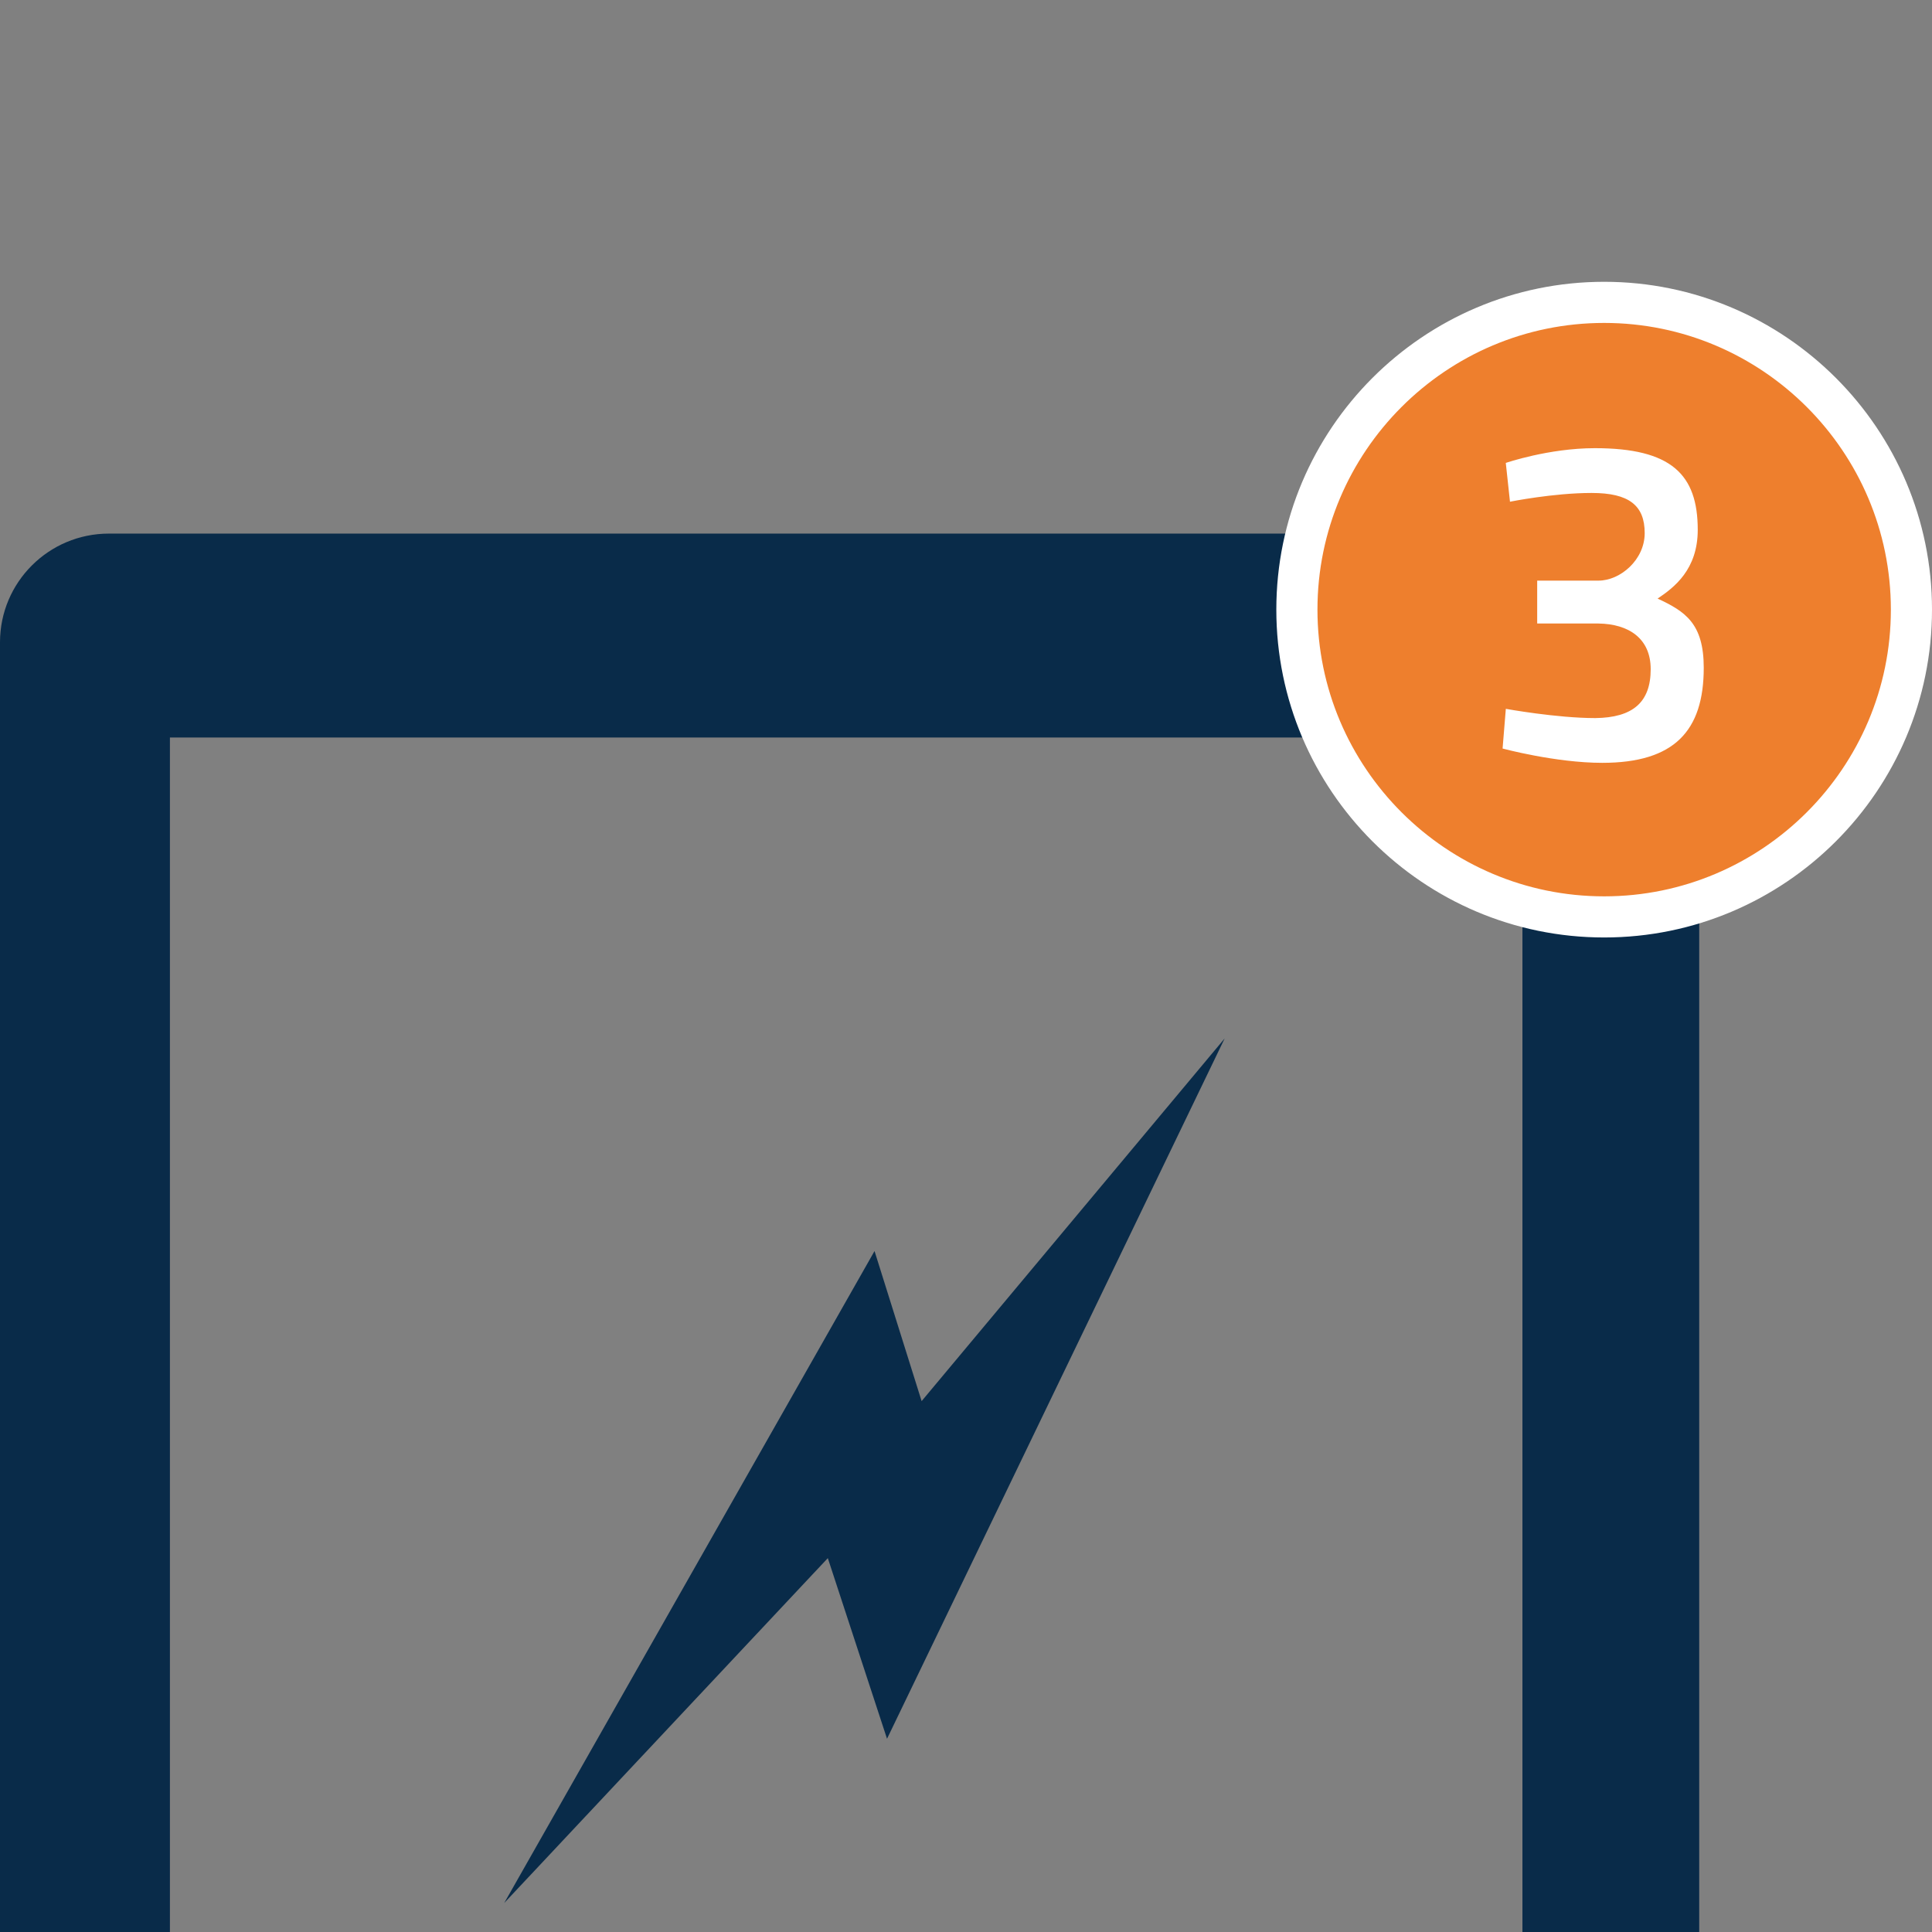
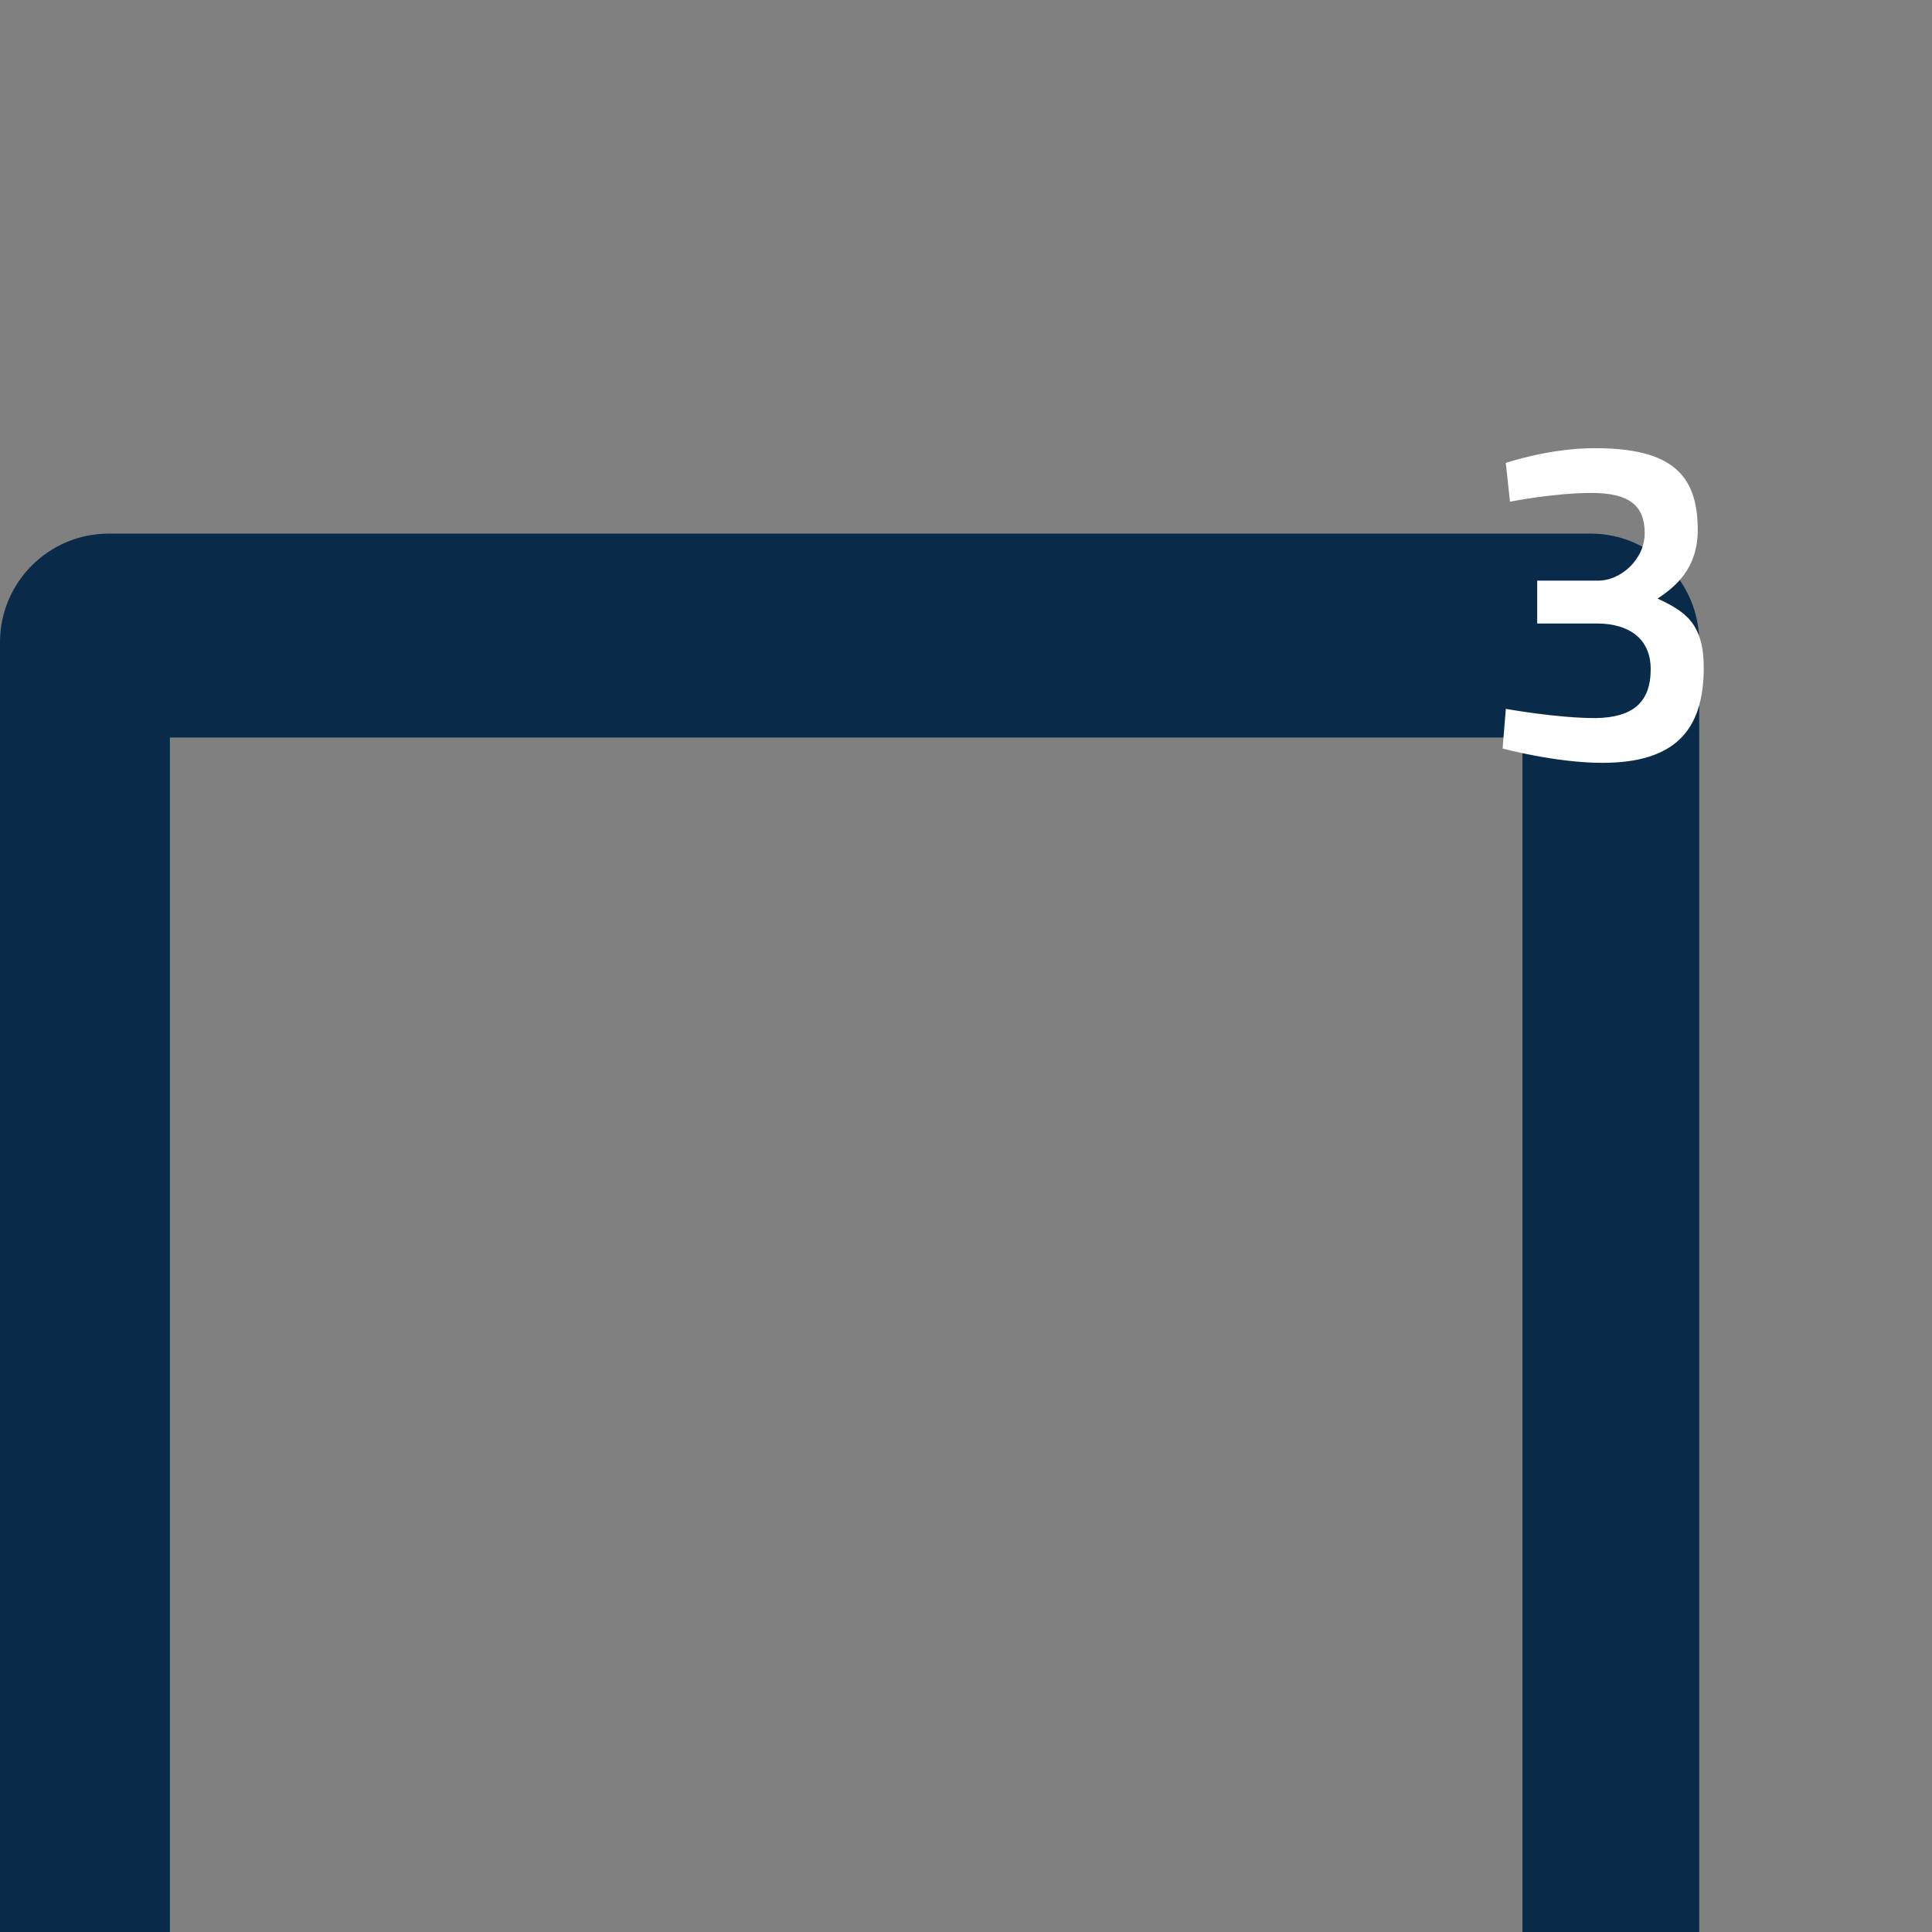
<svg xmlns="http://www.w3.org/2000/svg" xmlns:xlink="http://www.w3.org/1999/xlink" version="1.1" id="Layer_1" x="0px" y="0px" viewBox="0 0 512 512" style="enable-background:new 0 0 512 512;" xml:space="preserve">
  <rect x="0" y="0" width="512" height="512" fill="#808080" stroke="none" />
  <style type="text/css">
	.st0{fill:#092B49;}
	.st1{fill:#EE7F2D;}
	
		.st2{clip-path:url(#SVGID_00000081611467563490915870000012718888231620089479_);fill:none;stroke:#FFFFFF;stroke-width:10.901;stroke-miterlimit:10;}
	.st3{fill:#FFFFFF;}
</style>
  <g>
    <path class="st0" d="M45.03,512V195.45h358.43V512h46.85V170.22c0-15.92-12.89-28.81-28.8-28.81H28.85   C12.93,141.41,0,154.29,0,170.22V512H45.03L45.03,512z" />
-     <polygon class="st0" points="133.62,504.32 231.76,331.54 244.24,371.31 324.55,275.19 235.07,460.79 219.38,412.92  " />
-     <path class="st1" d="M425.12,242.99c-44.9,0-81.43-36.53-81.43-81.43s36.53-81.43,81.43-81.43s81.43,36.53,81.43,81.43   S470.02,242.99,425.12,242.99L425.12,242.99z" />
    <g>
      <g>
        <defs>
-           <rect id="SVGID_1_" y="74.68" width="512" height="437.32" />
-         </defs>
+           </defs>
        <clipPath id="SVGID_00000106832094993555901010000009690327705687748488_">
          <use xlink:href="#SVGID_1_" style="overflow:visible;" />
        </clipPath>
        <path style="clip-path:url(#SVGID_00000106832094993555901010000009690327705687748488_);fill:none;stroke:#FFFFFF;stroke-width:10.901;stroke-miterlimit:10;" d="     M425.12,242.99c-44.9,0-81.43-36.53-81.43-81.43s36.53-81.43,81.43-81.43s81.43,36.53,81.43,81.43S470.02,242.99,425.12,242.99     L425.12,242.99z" />
      </g>
    </g>
    <path class="st3" d="M399.05,122.68c0,0,11.37-3.91,23.6-3.91c20.3,0,27.27,6.97,27.27,21.64c0,10.52-6.24,15.28-10.64,18.22   c7.34,3.42,12.23,6.6,12.23,18.34c0,16.75-7.83,25.19-26.9,25.19c-12.35,0-26.41-3.79-26.41-3.79l0.86-10.52   c0,0,13.45,2.45,23.72,2.45c9.91-0.12,14.67-4.16,14.67-12.96c0-8.19-5.87-11.98-13.82-12.1h-16.26v-11.37h16.26   c5.75,0,12.23-5.5,12.23-12.59c0-7.34-4.16-10.64-14.06-10.64c-10.15,0-21.64,2.32-21.64,2.32L399.05,122.68L399.05,122.68z" />
  </g>
</svg>